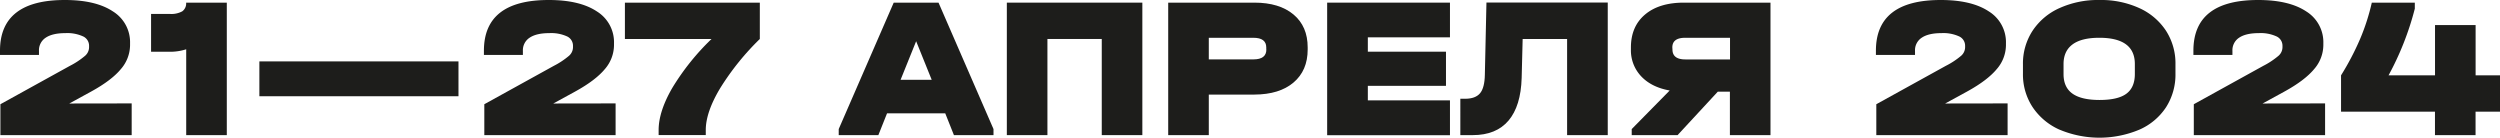
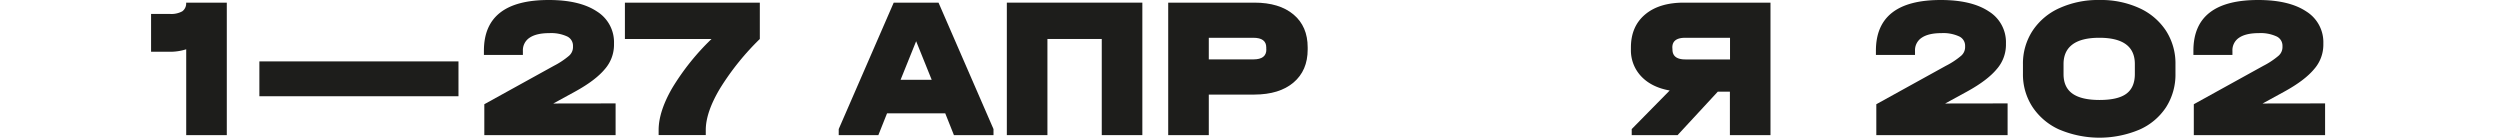
<svg xmlns="http://www.w3.org/2000/svg" viewBox="0 0 1004.51 55.35">
  <defs>
    <style>.cls-1{fill:#1d1d1b;}</style>
  </defs>
  <g id="Слой_2" data-name="Слой 2">
    <g id="Слой_1-2" data-name="Слой 1">
-       <path class="cls-1" d="M52.91,41.55V54.29H.16V41.88L28.08,26.46a31.75,31.75,0,0,0,6.13-4.06,4.63,4.63,0,0,0,1.58-3.33v-.65a4.11,4.11,0,0,0-2.44-3.81,15.25,15.25,0,0,0-7.06-1.3q-5.19,0-7.91,1.83a6,6,0,0,0-2.72,5.31v1.62H0v-1.7Q0,0,26.05,0,38.47,0,45.36,4.58a14.53,14.53,0,0,1,6.9,12.79v.81a14.83,14.83,0,0,1-3.73,9.62q-3.73,4.5-11.93,9l-8.76,4.79Z" />
      <path class="cls-1" d="M91.13,54.29H74.82V19.8a21.15,21.15,0,0,1-6.57,1H60.7V5.6h7.55a9.11,9.11,0,0,0,5-1.06,3.9,3.9,0,0,0,1.54-3.48H91.13Z" />
      <path class="cls-1" d="M184.22,24.67v14h-80v-14Z" />
      <path class="cls-1" d="M247.35,41.55V54.29H194.6V41.88l27.92-15.42a31.75,31.75,0,0,0,6.13-4.06,4.63,4.63,0,0,0,1.58-3.33v-.65a4.11,4.11,0,0,0-2.43-3.81,15.31,15.31,0,0,0-7.06-1.3c-3.47,0-6.1.61-7.92,1.83a6,6,0,0,0-2.72,5.31v1.62H194.44v-1.7Q194.44,0,220.49,0q12.42,0,19.32,4.58a14.53,14.53,0,0,1,6.9,12.79v.81A14.84,14.84,0,0,1,243,27.8q-3.74,4.5-11.93,9l-8.76,4.79Z" />
      <path class="cls-1" d="M305.3,1.06v14.6a104.43,104.43,0,0,0-16,19.89q-5.72,9.57-5.72,16.71v2H264.64v-2q0-7.45,5.48-16.92A96.9,96.9,0,0,1,285.9,15.66H251.09V1.06Z" />
      <path class="cls-1" d="M399.19,51.86v2.43h-15.9l-3.49-8.76H356.42l-3.49,8.76H337V51.86L359.1,1.06h18Zm-24.83-19.8-6.25-15.5-6.25,15.5Z" />
      <path class="cls-1" d="M459,1.06V54.29H442.69V15.66H420.86V54.29H404.55V1.06Z" />
      <path class="cls-1" d="M504,1.06q10.06,0,15.75,4.78t5.68,13.23v.81q0,8.45-5.68,13.27T504,38H485.7V54.29H469.39V1.06Zm4.79,18.82v-.81c0-2.6-1.73-3.89-5.19-3.89H485.7v8.68h17.94Q508.83,23.86,508.83,19.88Z" />
-       <path class="cls-1" d="M582.6,1.06V15h-33v5.77H581V34.49h-31.4v5.84h33v14H533.26V1.06Z" />
-       <path class="cls-1" d="M646,54.29H629.67V15.66H611.81l-.4,15.67q-.33,11.28-5.28,17.12t-14.36,5.84h-5V39.68h1.94q4.14,0,6-2.23c1.22-1.48,1.85-4,1.91-7.42l.64-29H646Z" />
      <path class="cls-1" d="M711.39,1.06V54.29H695.08V36.84h-4.87L674.06,54.29H655.63V51.86l15.26-15.5q-7.3-1.3-11.44-5.68a15.14,15.14,0,0,1-4.14-10.8v-.81q0-8.43,5.68-13.23t15.74-4.78ZM672,19.88q0,4,5.19,4h17.94V15.18H677.14c-3.46,0-5.19,1.29-5.19,3.89Z" />
      <path class="cls-1" d="M806.66,41.55V54.29H753.91V41.88l27.92-15.42A31.26,31.26,0,0,0,788,22.4a4.6,4.6,0,0,0,1.59-3.33v-.65a4.11,4.11,0,0,0-2.44-3.81,15.25,15.25,0,0,0-7.06-1.3q-5.19,0-7.91,1.83a6,6,0,0,0-2.72,5.31v1.62H753.75v-1.7Q753.75,0,779.8,0q12.42,0,19.31,4.58A14.53,14.53,0,0,1,806,17.37v.81a14.83,14.83,0,0,1-3.73,9.62q-3.74,4.5-11.93,9l-8.77,4.79Z" />
      <path class="cls-1" d="M827.52,52.1A25.41,25.41,0,0,1,816.68,43a23.87,23.87,0,0,1-3.85-13.47V25.89a24.07,24.07,0,0,1,3.85-13.51,25.29,25.29,0,0,1,10.84-9.13A37.57,37.57,0,0,1,843.58,0a37.09,37.09,0,0,1,16,3.25,25.27,25.27,0,0,1,10.71,9.08,24.21,24.21,0,0,1,3.82,13.56v3.65a24.37,24.37,0,0,1-3.78,13.55,24.65,24.65,0,0,1-10.71,9,41.47,41.47,0,0,1-32.09,0Zm26.86-14.44q3.4-2.52,3.41-7.88V25.73q0-10.56-14.29-10.55-7.14,0-10.75,2.67c-2.41,1.79-3.61,4.41-3.61,7.88v4.05q0,5.28,3.57,7.83t10.87,2.56Q851,40.17,854.38,37.66Z" />
      <path class="cls-1" d="M934.23,41.55V54.29H881.48V41.88L909.4,26.46a31.75,31.75,0,0,0,6.13-4.06,4.63,4.63,0,0,0,1.58-3.33v-.65a4.11,4.11,0,0,0-2.44-3.81,15.25,15.25,0,0,0-7.06-1.3q-5.19,0-7.91,1.83A6,6,0,0,0,897,20.45v1.62H881.32v-1.7q0-20.37,26-20.37,12.42,0,19.32,4.58a14.54,14.54,0,0,1,6.89,12.79v.81a14.83,14.83,0,0,1-3.73,9.62q-3.74,4.5-11.93,9l-8.76,4.79Z" />
-       <path class="cls-1" d="M1004.51,44.88h-9.82v9.41H978.38V44.88H940.64V30.27a108.59,108.59,0,0,0,7.71-14.73A86.1,86.1,0,0,0,953,1.06h17.28V3.49a116.45,116.45,0,0,1-10.55,26.78h18.67V10.06h16.31V30.27h9.82Z" />
    </g>
  </g>
</svg>